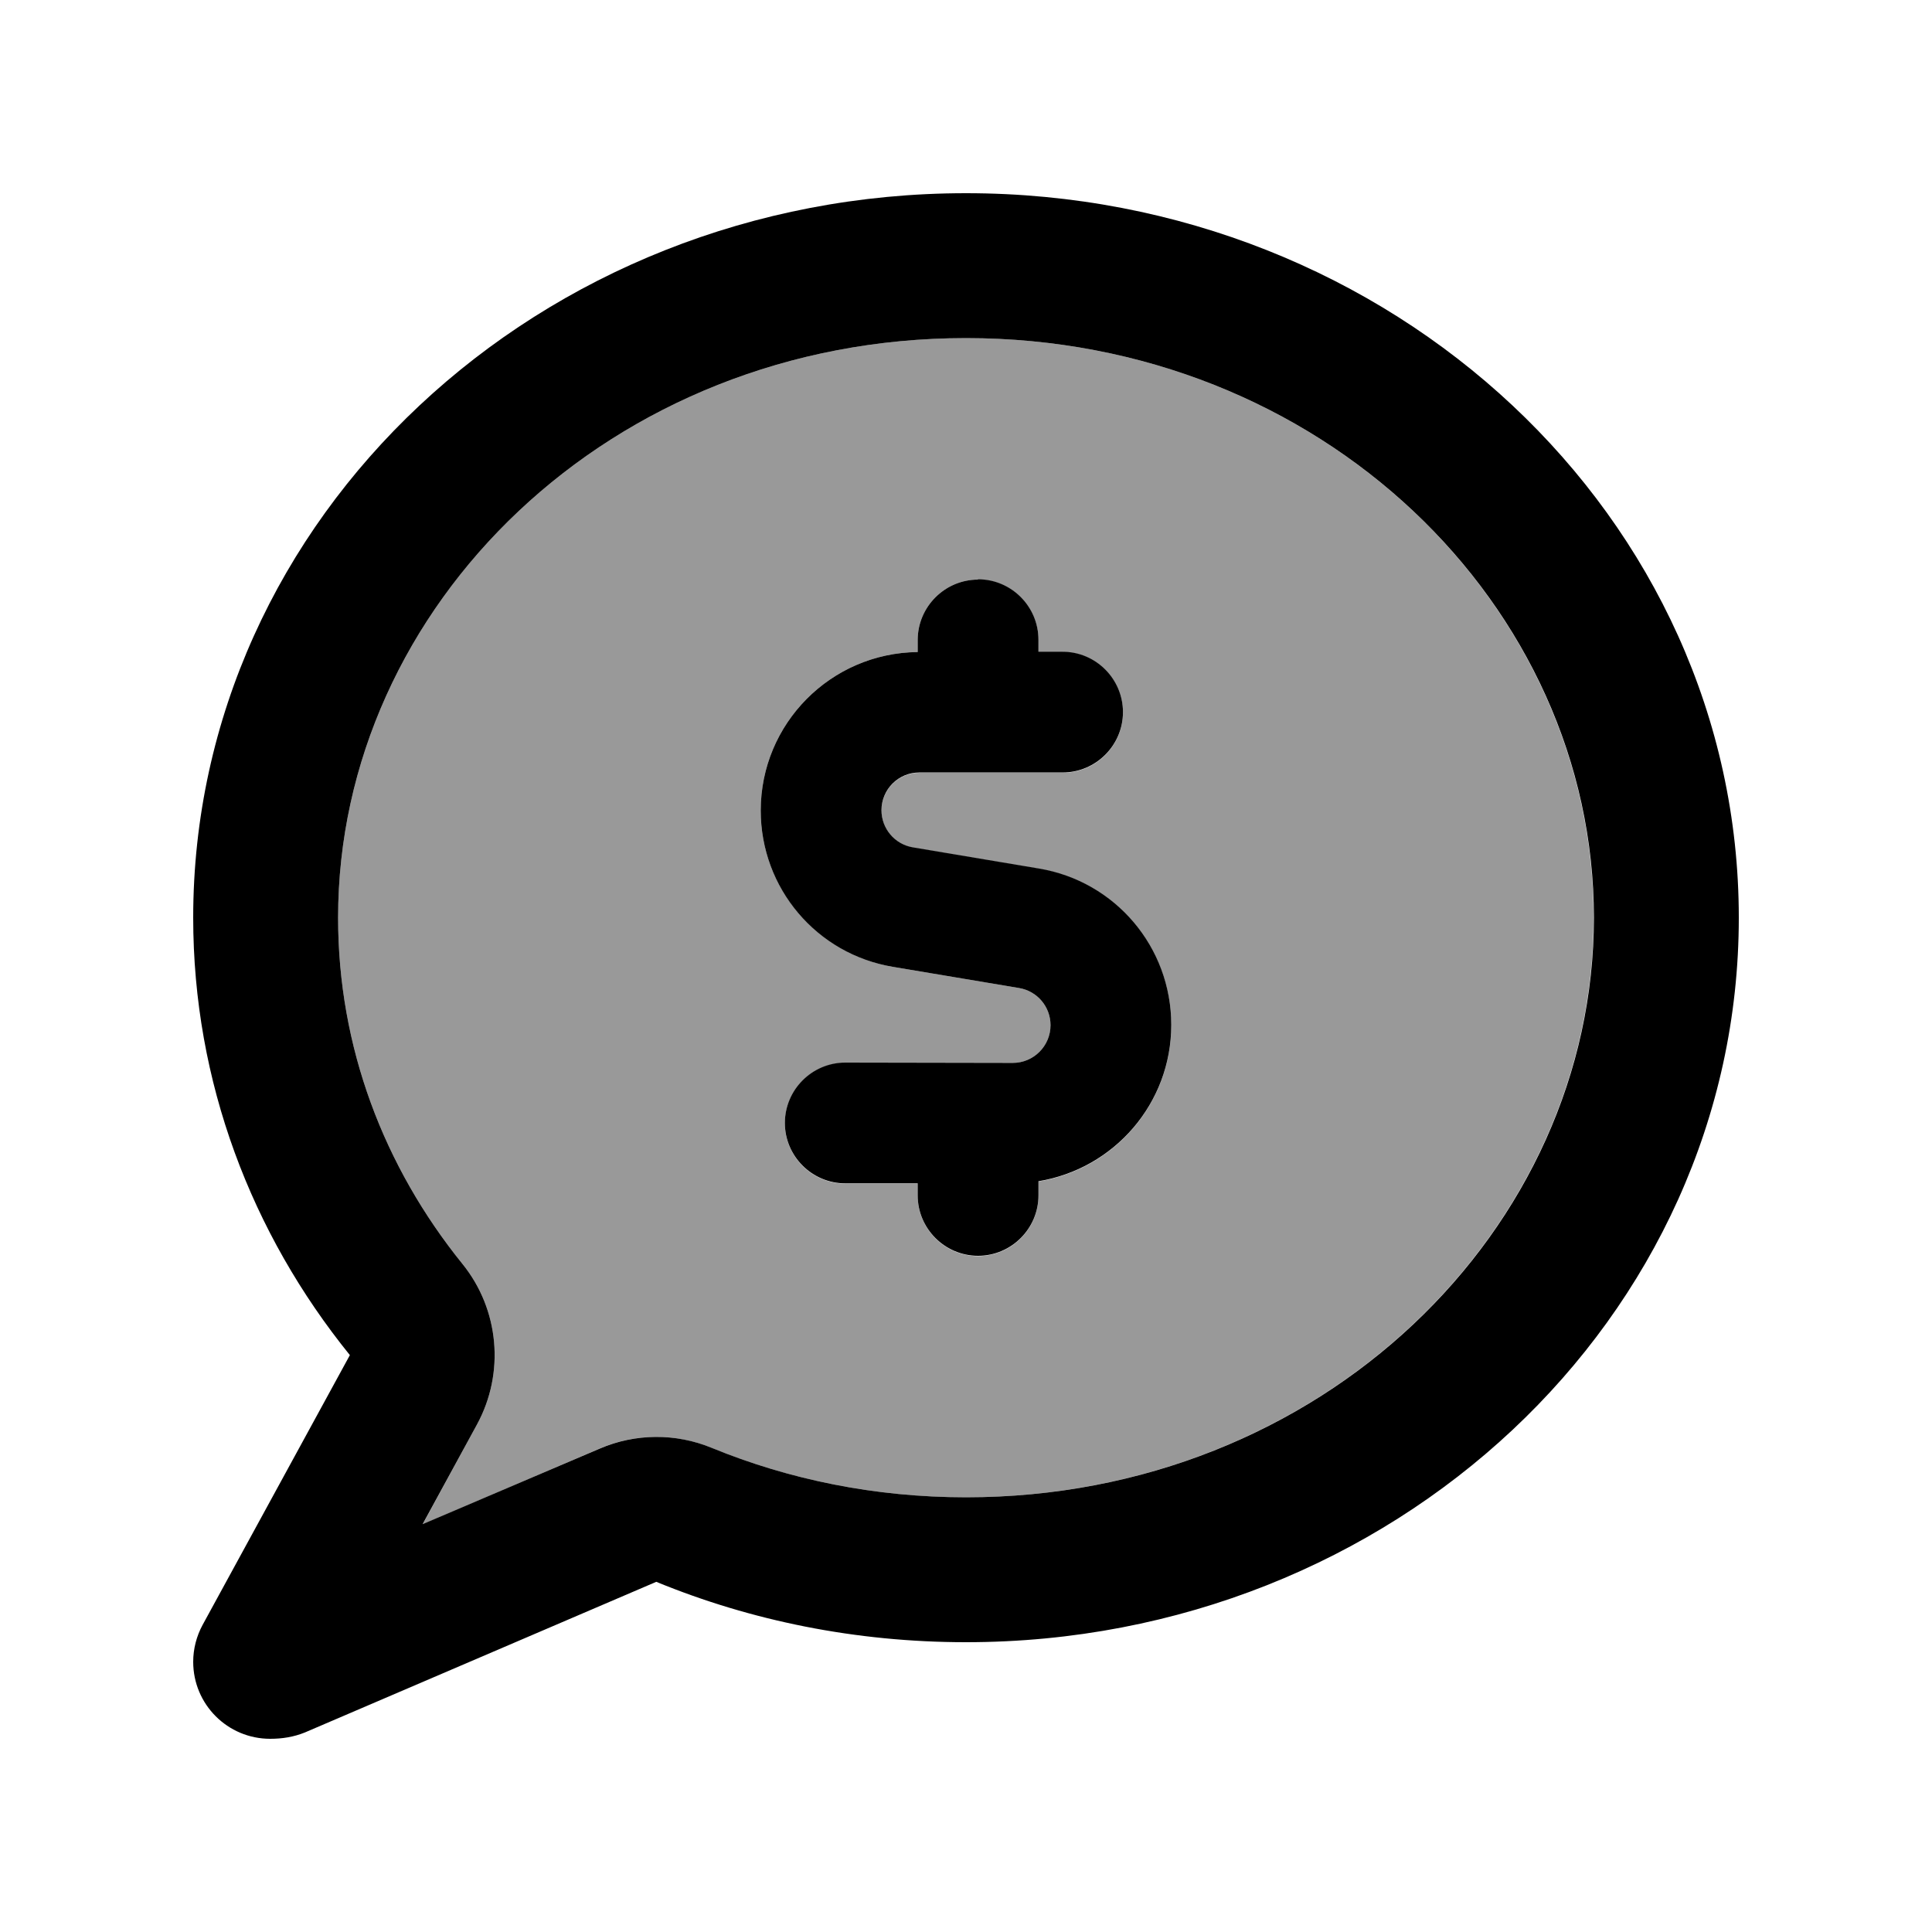
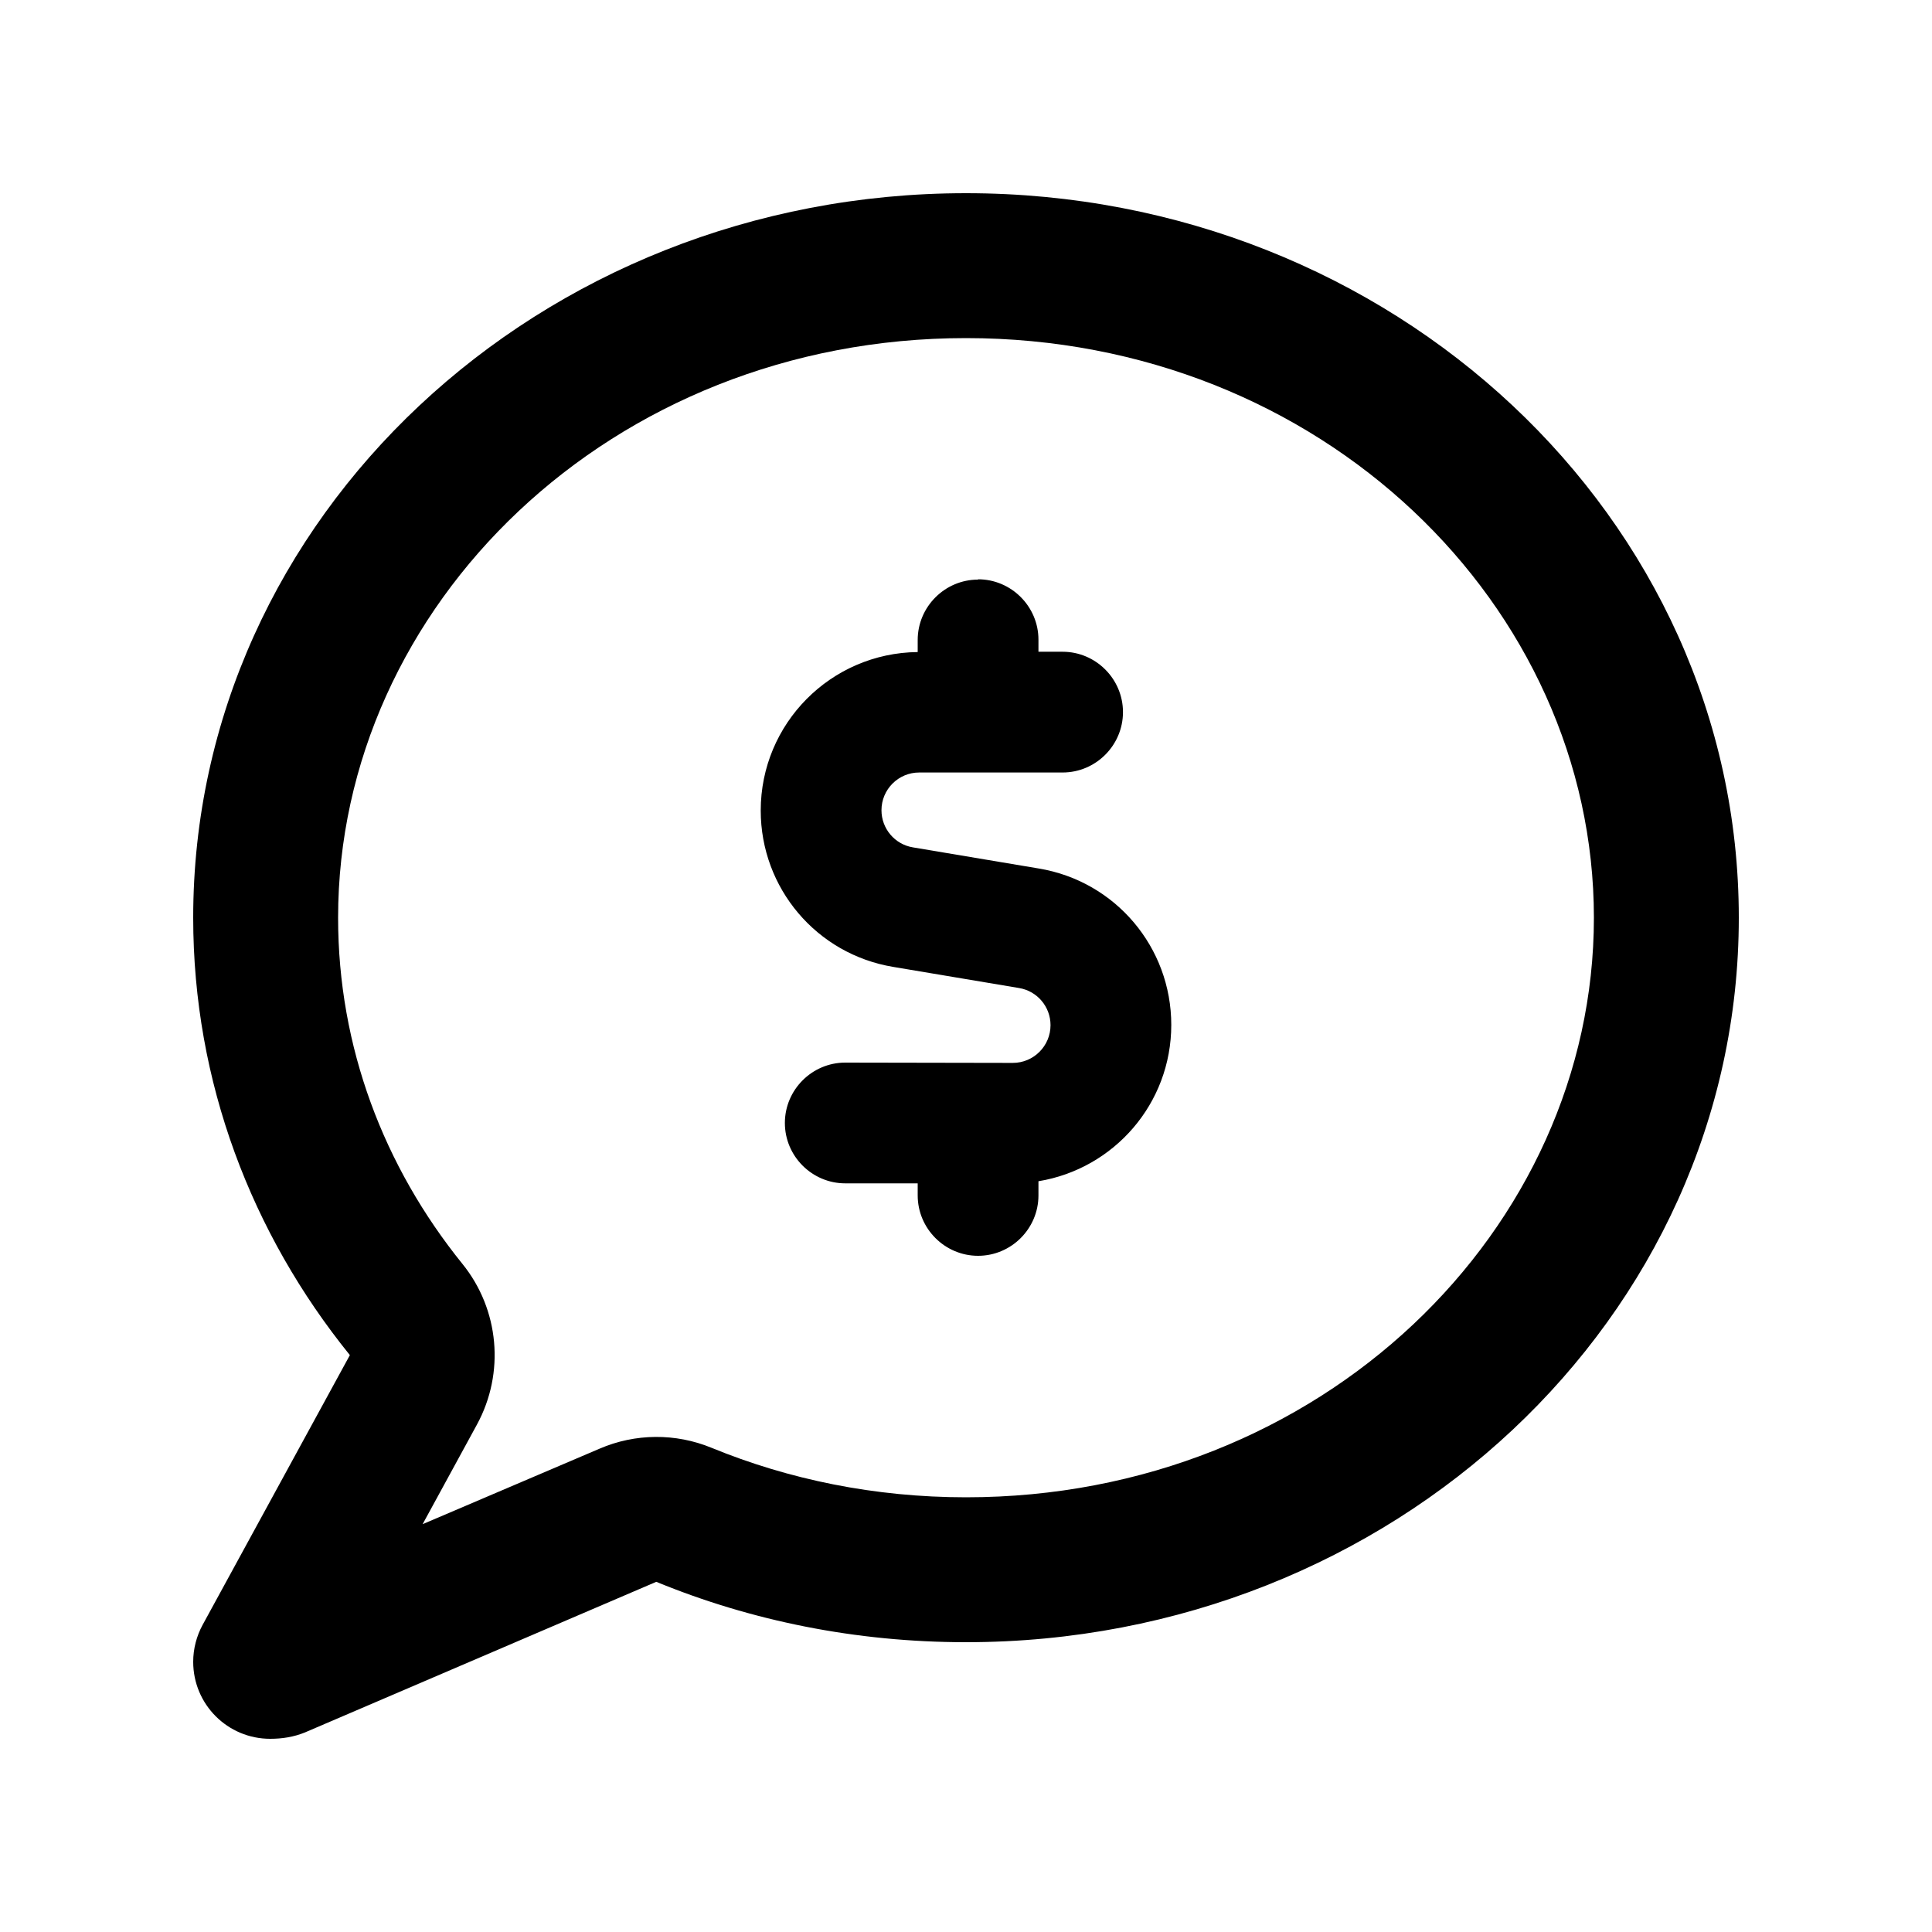
<svg xmlns="http://www.w3.org/2000/svg" viewBox="0 0 640 640">
-   <path opacity=".4" fill="currentColor" d="M112 304C112 346.8 127.1 386.4 153.2 418.7C165.4 433.8 167.3 454.8 158 471.9L140 505L198.5 479.9C210.3 474.8 223.7 474.7 235.6 479.6C261.3 490.1 289.8 496 319.9 496C437.7 496 527.9 407.2 527.9 304C527.9 200.8 437.8 112 320 112C202.2 112 112 200.8 112 304zM252 268.5C252 239.7 275.2 216.3 304 216L304 212C304 201 313 192 324 192C335 192 344 201 344 212L344 216L352 216C363 216 372 225 372 236C372 247 363 256 352 256L304.5 256C297.6 256 292 261.6 292 268.5C292 274.6 296.4 279.8 302.4 280.8L344.1 287.8C369.4 292 388 313.9 388 339.6C388 365.7 369 387.3 344 391.4L344 396.1C344 407.1 335 416.1 324 416.1C313 416.1 304 407.1 304 396.1L304 392.1L280 392.1C269 392.1 260 383.1 260 372.1C260 361.1 269 352.1 280 352.1L335.5 352.1C342.4 352.1 348 346.5 348 339.6C348 333.5 343.6 328.3 337.6 327.3L295.9 320.3C270.5 316 252 294.1 252 268.5z" />
  <path fill="currentColor" d="M64 304C64 358.4 83.3 408.6 115.9 448.9L67.1 538.3C65.1 542 64 546.2 64 550.5C64 564.6 75.4 576 89.5 576C93.5 576 97.3 575.4 101 573.9L217.4 524C248.8 536.9 283.5 544 320 544C461.4 544 576 436.5 576 304C576 171.5 461.4 64 320 64C178.6 64 64 171.5 64 304zM158 471.9C167.3 454.8 165.4 433.8 153.2 418.7C127.1 386.4 112 346.8 112 304C112 200.8 202.2 112 320 112C437.8 112 528 200.8 528 304C528 407.2 437.8 496 320 496C289.8 496 261.3 490.1 235.7 479.6C223.8 474.7 210.4 474.8 198.6 479.9L140 504.9L158 471.9zM324 192C313 192 304 201 304 212L304 216C275.2 216.3 252 239.7 252 268.5C252 294.2 270.5 316.1 295.9 320.3L337.6 327.3C343.6 328.3 348 333.5 348 339.6C348 346.5 342.4 352.1 335.5 352.1L280 352C269 352 260 361 260 372C260 383 269 392 280 392L304 392L304 396C304 407 313 416 324 416C335 416 344 407 344 396L344 391.3C369 387.2 388 365.6 388 339.5C388 313.8 369.5 291.9 344.1 287.7L302.4 280.7C296.4 279.7 292 274.5 292 268.4C292 261.5 297.6 255.9 304.5 255.9L352 255.9C363 255.9 372 246.9 372 235.9C372 224.9 363 215.9 352 215.9L344 215.9L344 211.9C344 200.9 335 191.9 324 191.9z" />
</svg>